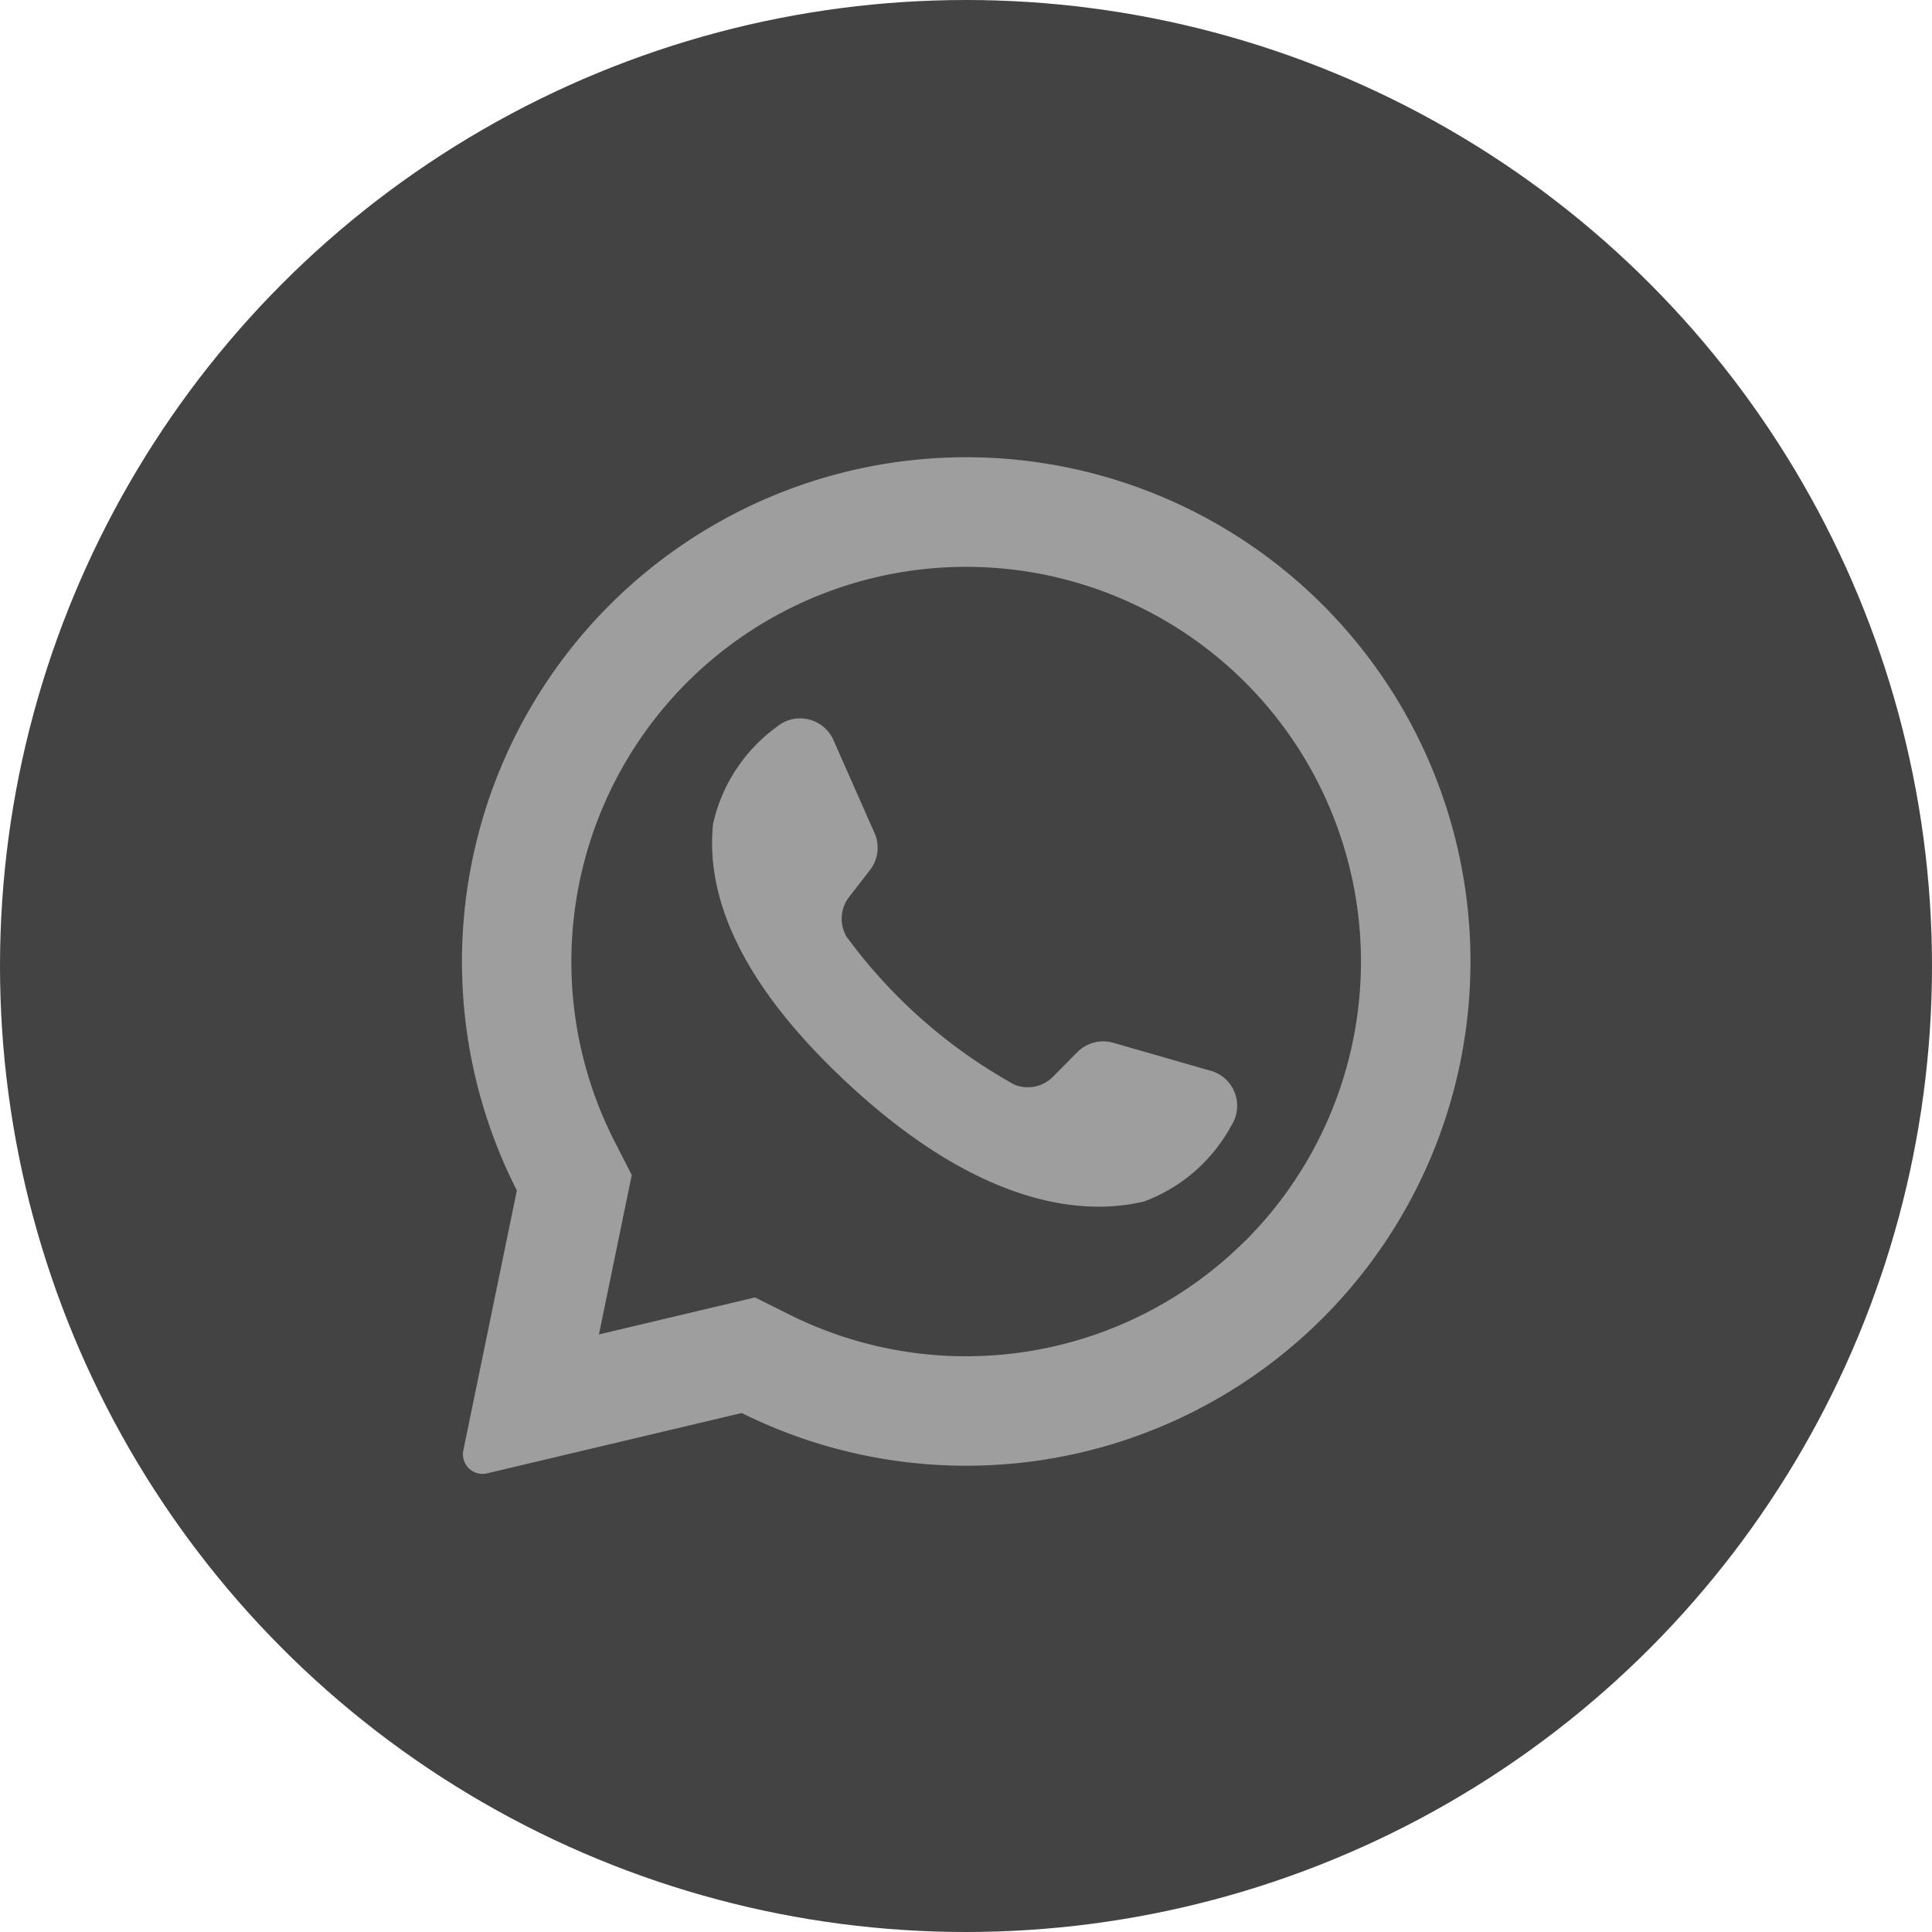
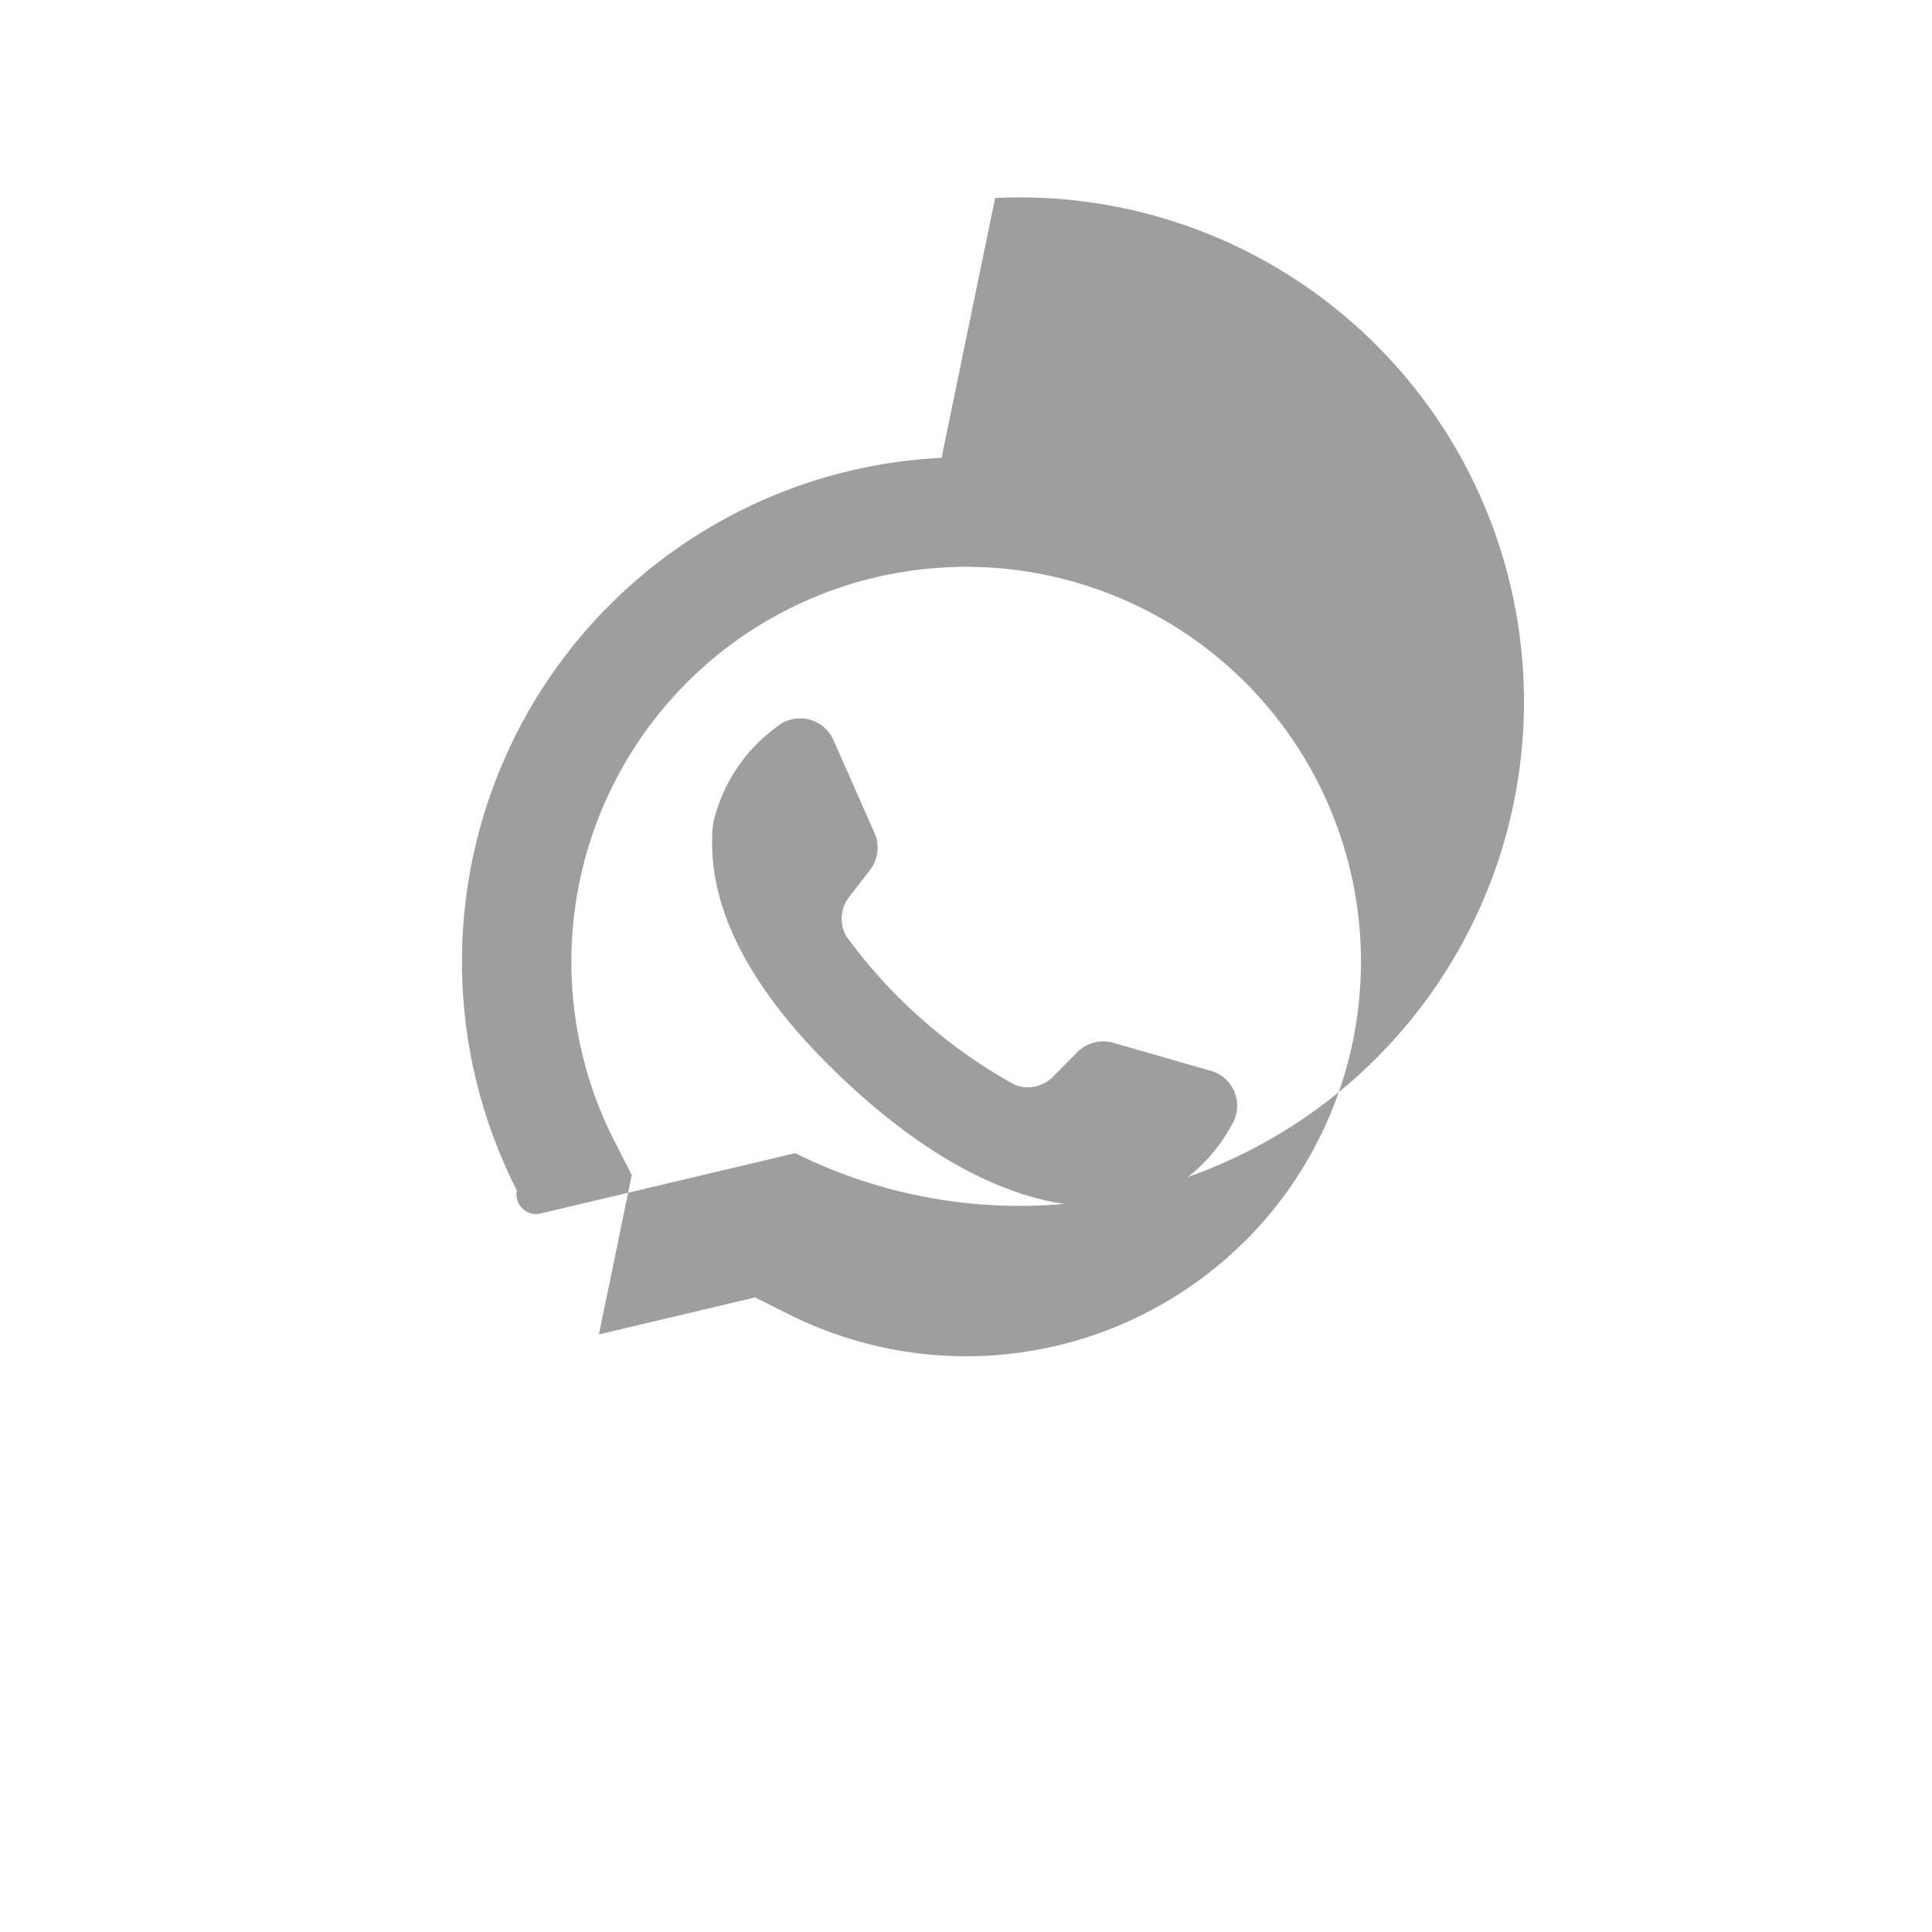
<svg xmlns="http://www.w3.org/2000/svg" width="40" height="40" viewBox="0 0 40 40">
  <g transform="translate(-0.242)">
-     <circle cx="20" cy="20" r="20" transform="translate(0.242)" fill="#434343" />
    <g transform="translate(9.803 9.467)">
-       <path d="M119.4,108.288a10.443,10.443,0,0,0-8.793,15.168l-1.108,5.38a.406.406,0,0,0,.492.477l5.272-1.249a10.44,10.44,0,1,0,4.138-19.776Zm6.29,16.207a8.18,8.18,0,0,1-9.418,1.542l-.734-.366-3.232.766.68-3.3-.362-.708a8.181,8.181,0,0,1,1.505-9.49,8.174,8.174,0,0,1,11.56,11.56Z" transform="translate(-109.467 -108.276)" fill="#9e9e9e" />
+       <path d="M119.4,108.288a10.443,10.443,0,0,0-8.793,15.168a.406.406,0,0,0,.492.477l5.272-1.249a10.44,10.44,0,1,0,4.138-19.776Zm6.29,16.207a8.18,8.18,0,0,1-9.418,1.542l-.734-.366-3.232.766.68-3.3-.362-.708a8.181,8.181,0,0,1,1.505-9.49,8.174,8.174,0,0,1,11.56,11.56Z" transform="translate(-109.467 -108.276)" fill="#9e9e9e" />
      <path d="M192.5,191.471l-2.022-.581a.754.754,0,0,0-.746.2l-.495.5a.736.736,0,0,1-.8.169,10.794,10.794,0,0,1-3.482-3.071.736.736,0,0,1,.058-.817l.432-.558a.754.754,0,0,0,.093-.766l-.851-1.924a.754.754,0,0,0-1.177-.27,3.4,3.4,0,0,0-1.315,2.006c-.144,1.417.464,3.2,2.761,5.347,2.654,2.478,4.78,2.8,6.164,2.47a3.4,3.4,0,0,0,1.808-1.576.754.754,0,0,0-.427-1.13Z" transform="translate(-176.993 -178.768)" fill="#9e9e9e" />
    </g>
  </g>
</svg>